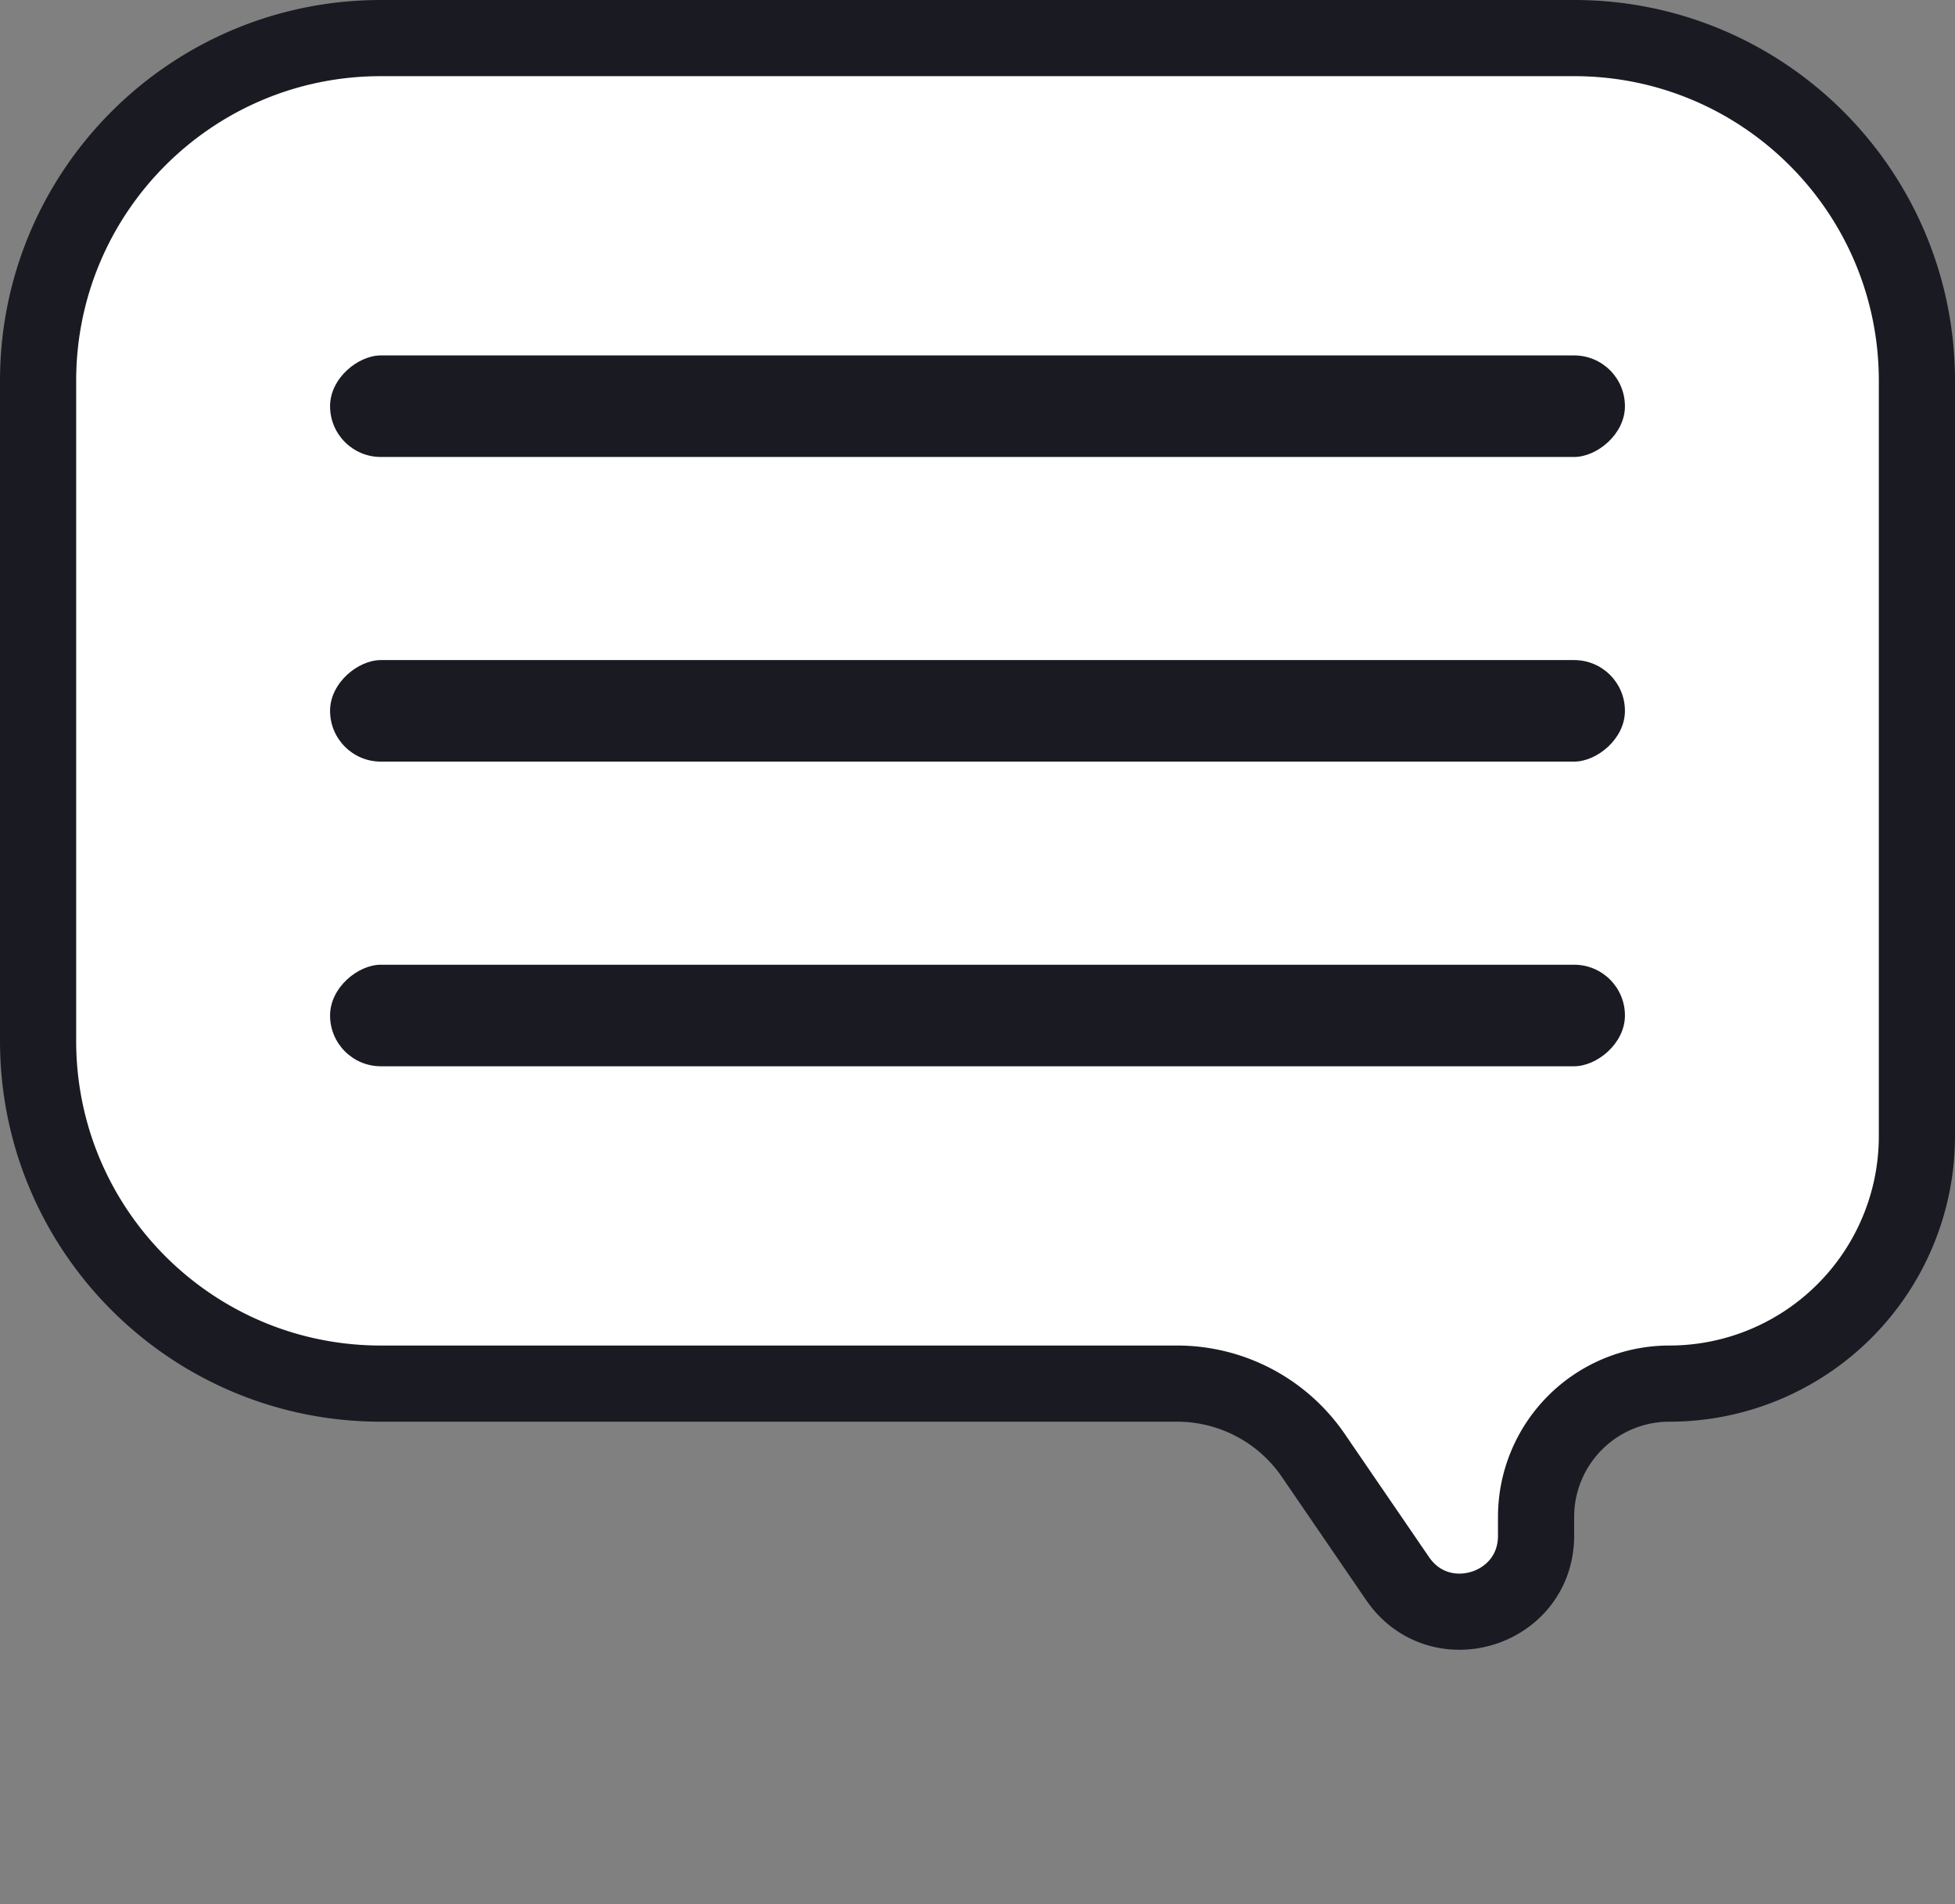
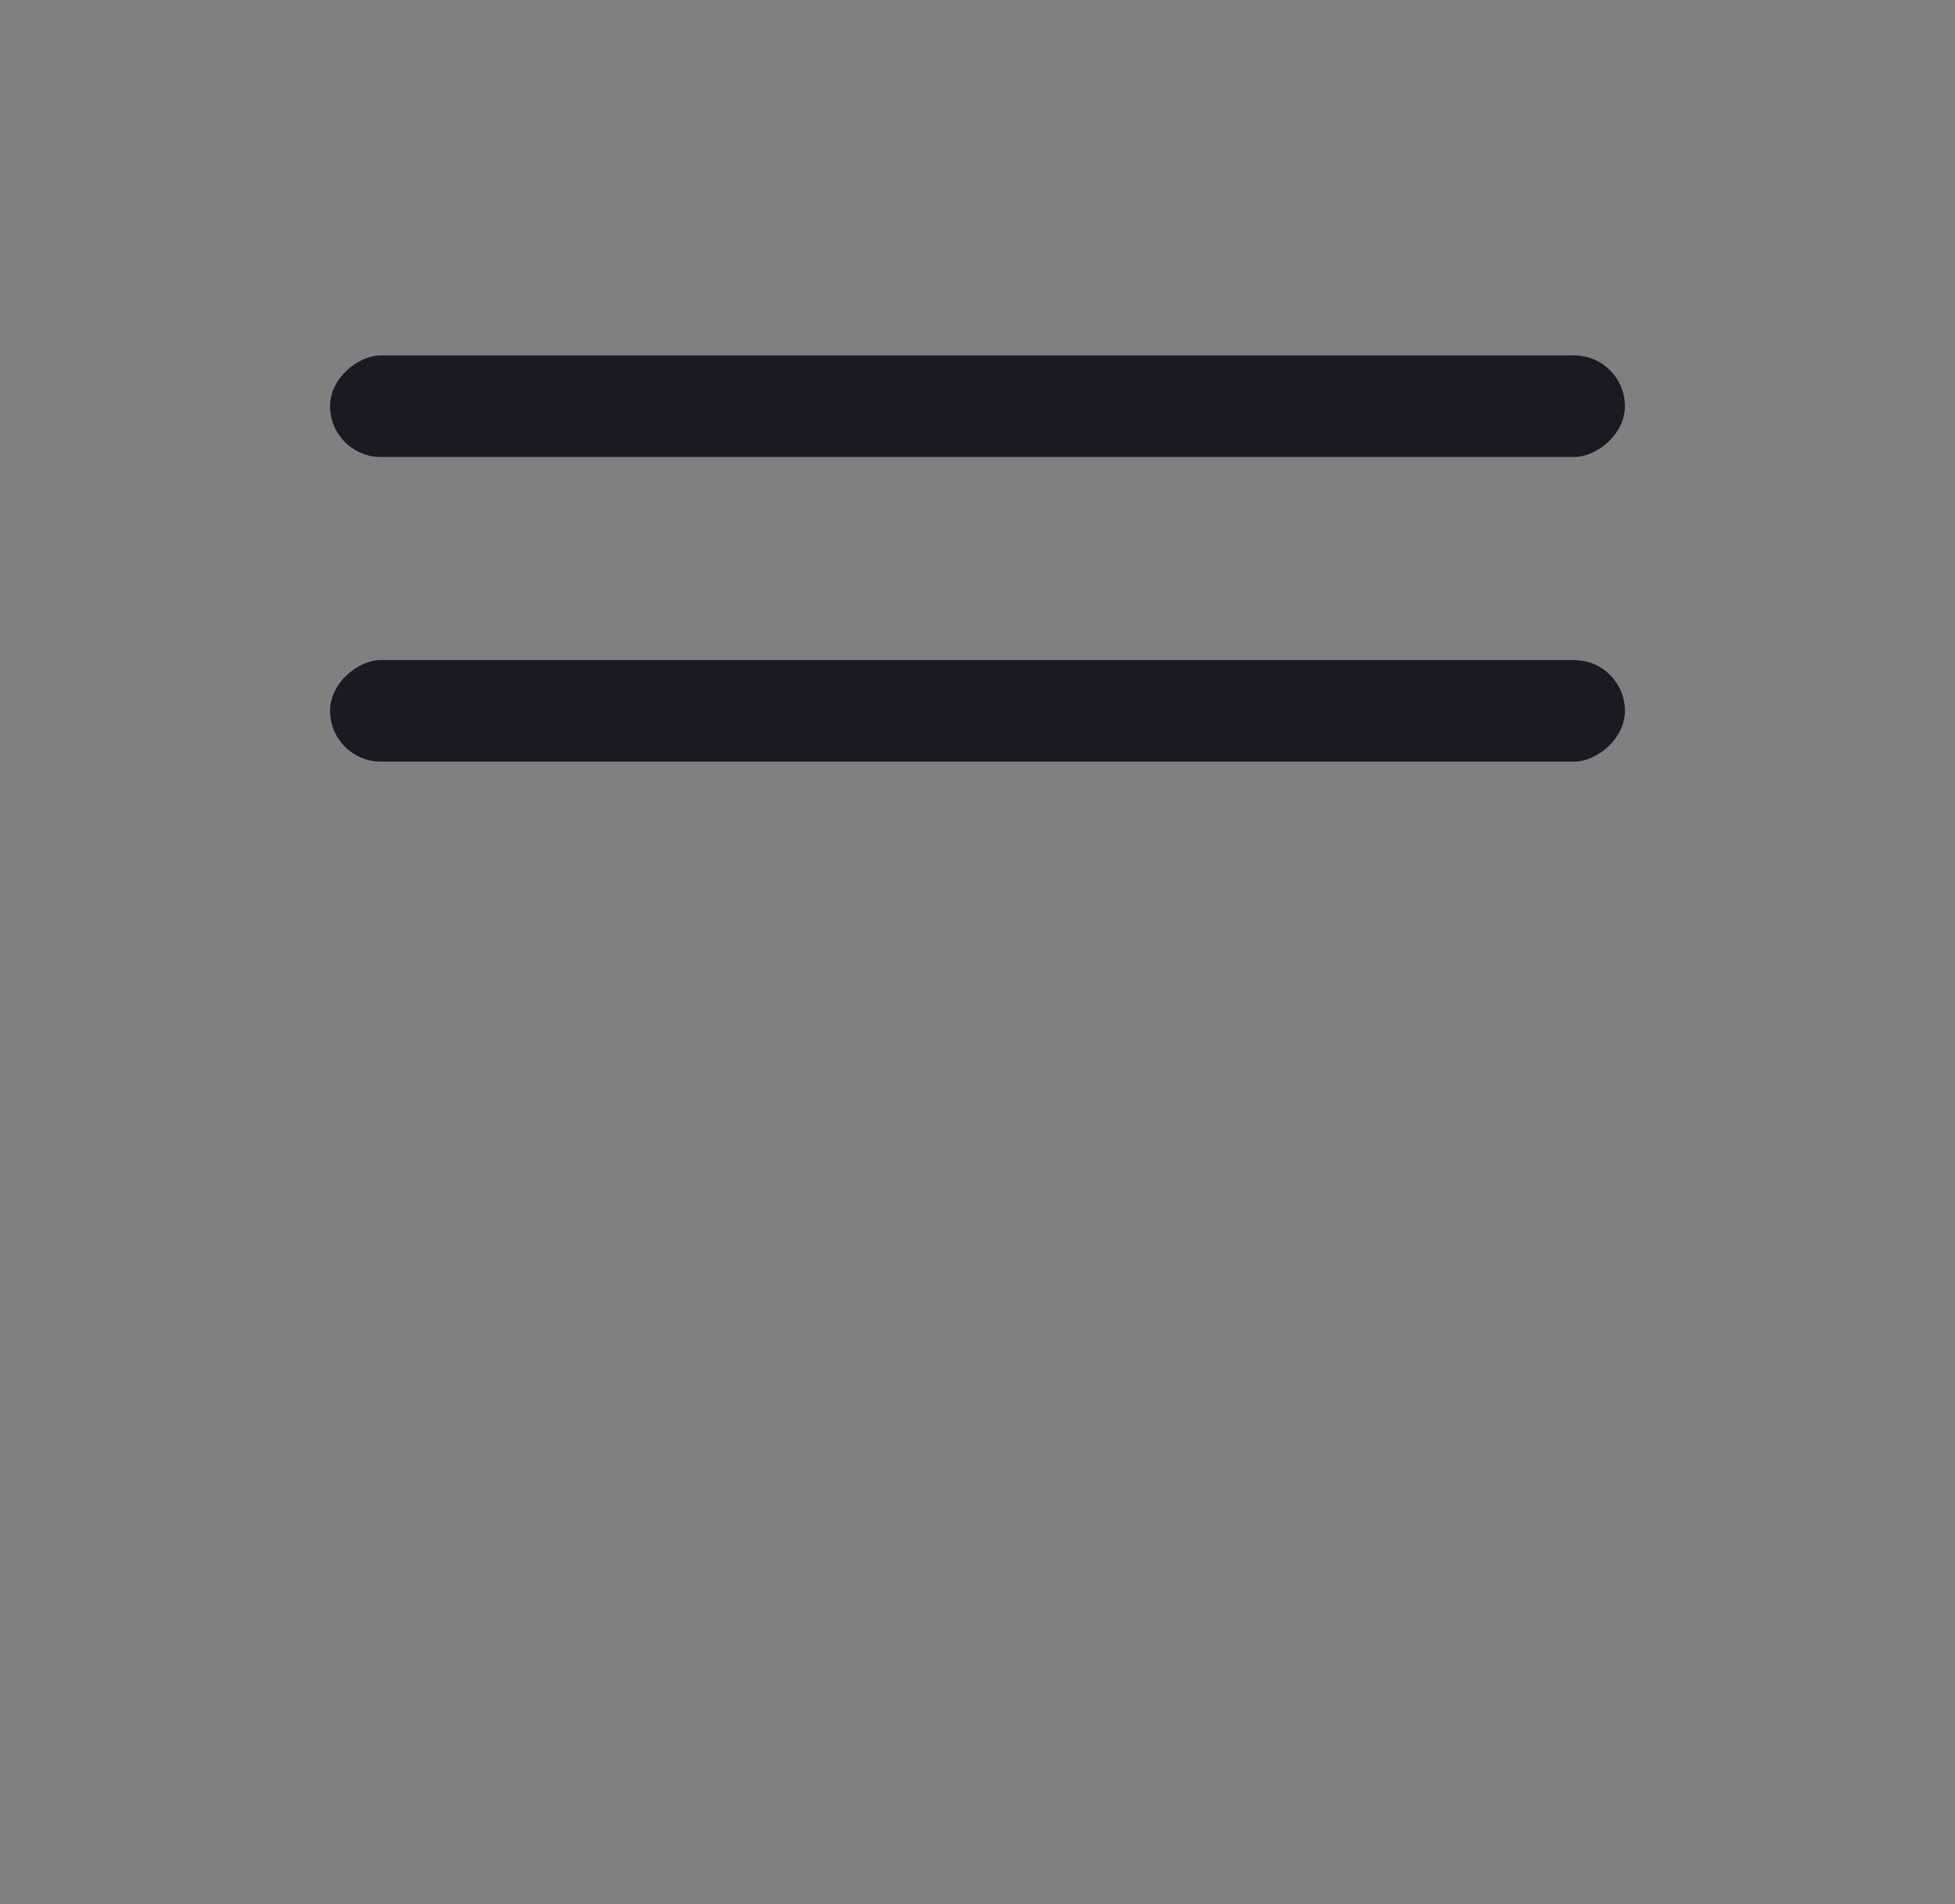
<svg xmlns="http://www.w3.org/2000/svg" width="77" height="75" viewBox="0 0 77 75" fill="none">
  <rect x="0" y="0" width="77" height="75" fill="#808080" stroke="none" />
-   <path d="M1.5 15C1.5 7.544 7.544 1.5 15 1.5h47c7.456 0 13.5 6.044 13.5 13.5v29.75a9.75 9.75 0 0 1-9.75 9.75 5.25 5.25 0 0 0-5.25 5.25v.74c0 2.938-3.797 4.113-5.456 1.687l-3.317-4.847a6.5 6.5 0 0 0-5.364-2.83H15C7.544 54.5 1.5 48.456 1.5 41V15z" fill="#fff" stroke="#1A1A23" stroke-width="3" />
  <rect x="64" y="14" width="4" height="51" rx="2" transform="rotate(90 64 14)" fill="#1A1A23" />
  <rect x="64" y="26" width="4" height="51" rx="2" transform="rotate(90 64 26)" fill="#1A1A23" />
-   <rect x="64" y="38" width="4" height="51" rx="2" transform="rotate(90 64 38)" fill="#1A1A23" />
</svg>